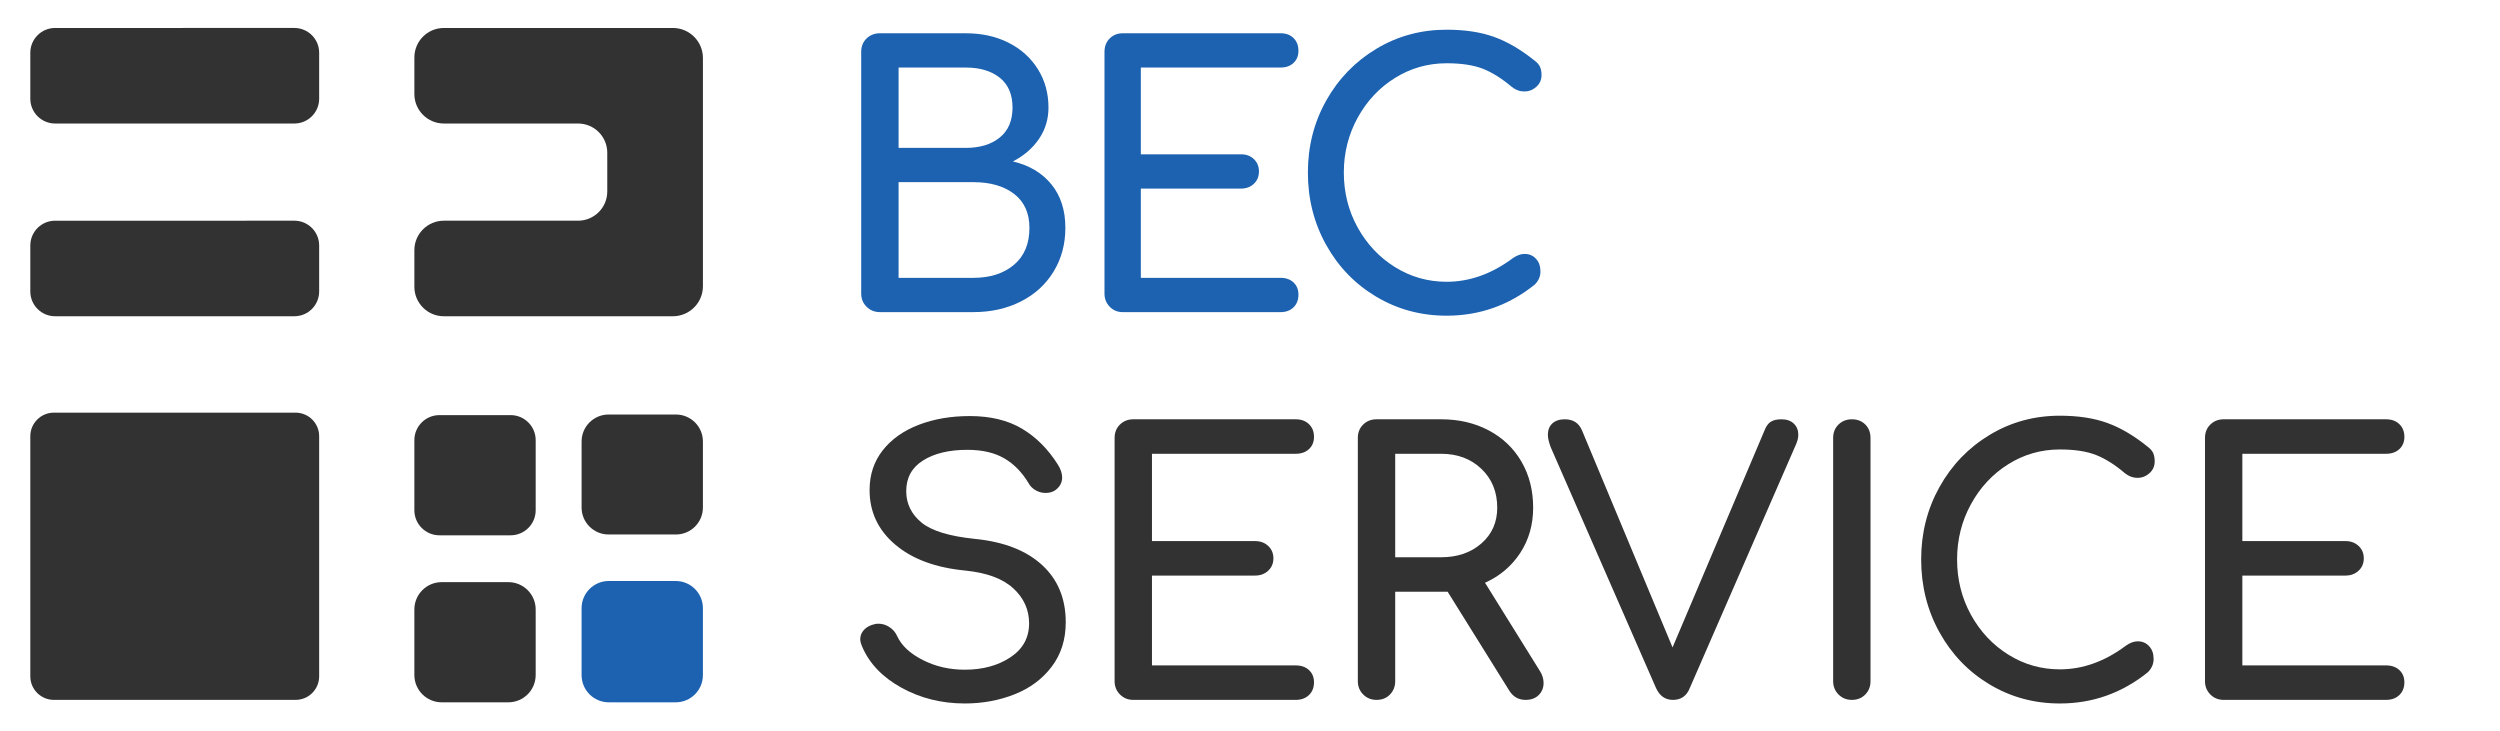
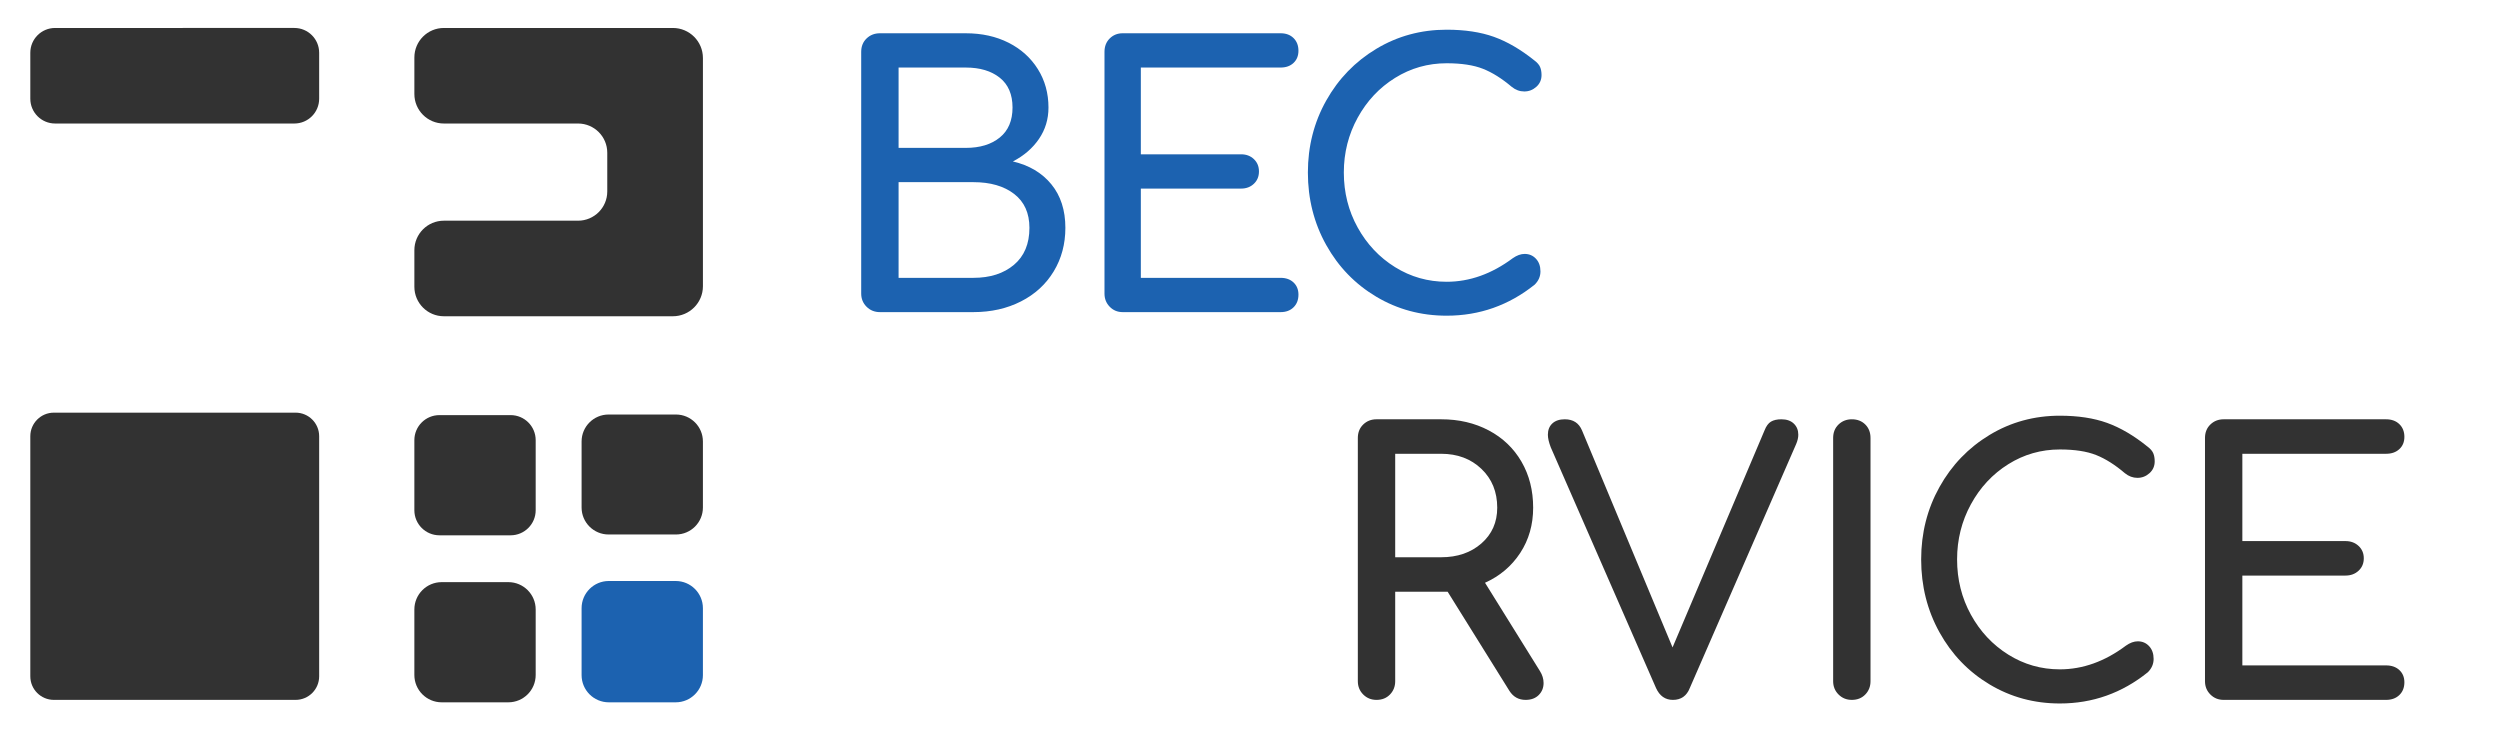
<svg xmlns="http://www.w3.org/2000/svg" version="1.1" id="svg2" width="1391.347" height="406.973" viewBox="0 0 1391.347 406.973">
  <defs id="defs6">
    <clipPath clipPathUnits="userSpaceOnUse" id="clipPath16">
      <path d="M 0,305.23 H 1043.506 V 0 H 0 Z" id="path14" />
    </clipPath>
    <clipPath clipPathUnits="userSpaceOnUse" id="clipPath38">
      <path d="M 0,305.23 H 1043.506 V 0 H 0 Z" id="path36" />
    </clipPath>
    <clipPath clipPathUnits="userSpaceOnUse" id="clipPath52">
      <path d="M 0,305.23 H 1043.506 V 0 H 0 Z" id="path50" />
    </clipPath>
    <clipPath clipPathUnits="userSpaceOnUse" id="clipPath66">
      <path d="M 0,305.23 H 1043.506 V 0 H 0 Z" id="path64" />
    </clipPath>
    <clipPath clipPathUnits="userSpaceOnUse" id="clipPath80">
      <path d="M 0,305.23 H 1043.506 V 0 H 0 Z" id="path78" />
    </clipPath>
    <clipPath clipPathUnits="userSpaceOnUse" id="clipPath94">
      <path d="M 0,305.23 H 1043.506 V 0 H 0 Z" id="path92" />
    </clipPath>
    <clipPath clipPathUnits="userSpaceOnUse" id="clipPath108">
      <path d="M 0,305.23 H 1043.506 V 0 H 0 Z" id="path106" />
    </clipPath>
    <clipPath clipPathUnits="userSpaceOnUse" id="clipPath122">
      <path d="M 0,305.23 H 1043.506 V 0 H 0 Z" id="path120" />
    </clipPath>
    <clipPath clipPathUnits="userSpaceOnUse" id="clipPath136">
      <path d="M 0,305.23 H 1043.506 V 0 H 0 Z" id="path134" />
    </clipPath>
    <clipPath clipPathUnits="userSpaceOnUse" id="clipPath148">
-       <path d="M 0,305.23 H 1043.506 V 0 H 0 Z" id="path146" />
+       <path d="M 0,305.23 V 0 H 0 Z" id="path146" />
    </clipPath>
    <clipPath clipPathUnits="userSpaceOnUse" id="clipPath160">
      <path d="M 0,305.23 H 1043.506 V 0 H 0 Z" id="path158" />
    </clipPath>
    <clipPath clipPathUnits="userSpaceOnUse" id="clipPath172">
      <path d="M 0,305.23 H 1043.506 V 0 H 0 Z" id="path170" />
    </clipPath>
    <clipPath clipPathUnits="userSpaceOnUse" id="clipPath184">
      <path d="M 0,305.23 H 1043.506 V 0 H 0 Z" id="path182" />
    </clipPath>
    <clipPath clipPathUnits="userSpaceOnUse" id="clipPath196">
      <path d="M 0,305.23 H 1043.506 V 0 H 0 Z" id="path194" />
    </clipPath>
    <clipPath clipPathUnits="userSpaceOnUse" id="clipPath208">
      <path d="M 0,305.23 H 1043.506 V 0 H 0 Z" id="path206" />
    </clipPath>
    <clipPath clipPathUnits="userSpaceOnUse" id="clipPath218">
      <path d="M 0,305.23 H 1043.506 V 0 H 0 Z" id="path216" />
    </clipPath>
  </defs>
  <g id="g8" transform="matrix(1.333,0,0,-1.333,0,406.973)">
    <g id="g10">
      <g id="g12" clip-path="url(#clipPath16)">
        <g id="g18" transform="translate(406.382,189.304)">
          <path d="m 0,0 c 7.002,0 12.656,1.812 16.959,5.441 4.301,3.626 6.453,8.769 6.453,15.428 0,6.161 -2.126,10.882 -6.378,14.161 C 12.78,38.31 7.103,39.95 0,39.95 H -31.217 V 0 Z m -3.152,54.26 c 5.903,0 10.631,1.44 14.183,4.323 3.55,2.881 5.328,7.055 5.328,12.522 0,5.464 -1.778,9.614 -5.328,12.447 C 7.479,86.384 2.751,87.8 -3.152,87.8 H -31.217 V 54.26 Z m -41.422,-66.334 c -1.5,1.49 -2.251,3.328 -2.251,5.515 V 94.359 c 0,2.285 0.751,4.148 2.251,5.59 1.501,1.44 3.352,2.161 5.553,2.161 h 35.869 c 6.703,0 12.656,-1.318 17.86,-3.95 5.201,-2.634 9.279,-6.312 12.231,-11.031 2.95,-4.721 4.427,-10.062 4.427,-16.024 0,-4.871 -1.326,-9.243 -3.977,-13.118 -2.651,-3.876 -6.279,-7.007 -10.88,-9.391 6.803,-1.591 12.157,-4.77 16.059,-9.541 3.902,-4.77 5.853,-10.833 5.853,-18.186 C 38.421,14.11 36.793,8.05 33.543,2.683 30.29,-2.683 25.739,-6.857 19.886,-9.838 14.032,-12.82 7.403,-14.31 0,-14.31 h -39.021 c -2.201,0 -4.052,0.745 -5.553,2.236" style="fill:#1c62b0;fill-opacity:1;fill-rule:nonzero;stroke:none" id="path20" />
          <g id="g22" transform="translate(56.94,-12.074)">
            <path d="m 0,0 c -1.459,1.491 -2.189,3.328 -2.189,5.515 v 100.918 c 0,2.285 0.73,4.148 2.189,5.59 1.459,1.44 3.258,2.162 5.399,2.162 h 65.952 c 2.236,0 4.035,-0.671 5.399,-2.013 1.361,-1.342 2.043,-3.107 2.043,-5.292 0,-2.086 -0.682,-3.777 -2.043,-5.068 -1.364,-1.293 -3.163,-1.938 -5.399,-1.938 H 12.986 V 63.651 h 41.877 c 2.139,0 3.914,-0.671 5.326,-2.012 1.409,-1.342 2.115,-3.056 2.115,-5.143 0,-2.087 -0.706,-3.801 -2.115,-5.143 -1.412,-1.341 -3.187,-2.012 -5.326,-2.012 H 12.986 V 12.074 h 58.365 c 2.236,0 4.035,-0.647 5.399,-1.938 1.361,-1.292 2.043,-2.981 2.043,-5.068 0,-2.187 -0.682,-3.95 -2.043,-5.292 -1.364,-1.341 -3.163,-2.012 -5.399,-2.012 H 5.399 C 3.258,-2.236 1.459,-1.491 0,0" style="fill:#1c62b0;fill-opacity:1;fill-rule:nonzero;stroke:none" id="path24" />
            <g id="g26" transform="translate(111.32,4.174)">
              <path d="m 0,0 c -8.855,5.266 -15.834,12.47 -20.936,21.614 -5.103,9.142 -7.654,19.23 -7.654,30.261 0,10.931 2.551,20.944 7.654,30.037 5.102,9.093 12.081,16.297 20.936,21.614 8.854,5.315 18.633,7.975 29.34,7.975 7.603,0 14.184,-0.995 19.736,-2.981 5.554,-1.989 11.18,-5.269 16.884,-9.838 1.201,-0.895 1.999,-1.815 2.4,-2.758 0.399,-0.946 0.602,-2.064 0.602,-3.354 0,-1.989 -0.728,-3.629 -2.178,-4.919 -1.45,-1.293 -3.127,-1.938 -5.027,-1.938 -1.902,0 -3.654,0.645 -5.252,1.938 -4.104,3.477 -8.104,5.985 -12.007,7.528 -3.901,1.539 -8.955,2.31 -15.158,2.31 -7.804,0 -14.984,-2.038 -21.536,-6.112 C 1.25,87.301 -3.954,81.762 -7.804,74.756 c -3.853,-7.006 -5.778,-14.633 -5.778,-22.881 0,-8.348 1.925,-16.002 5.778,-22.956 C -3.954,21.961 1.25,16.446 7.804,12.372 14.356,8.296 21.536,6.261 29.34,6.261 c 9.606,0 18.81,3.279 27.615,9.838 1.701,1.192 3.352,1.789 4.952,1.789 1.9,0 3.476,-0.671 4.727,-2.013 1.25,-1.341 1.878,-3.107 1.878,-5.291 C 68.512,8.496 67.71,6.656 66.11,5.068 55.304,-3.578 43.048,-7.901 29.34,-7.901 18.633,-7.901 8.854,-5.269 0,0" style="fill:#1c62b0;fill-opacity:1;fill-rule:nonzero;stroke:none" id="path28" />
            </g>
          </g>
        </g>
      </g>
    </g>
    <g id="g30">
      <g id="g32" transform="translate(-27)">
        <g id="g34" clip-path="url(#clipPath38)">
          <g id="g40" transform="translate(240.185,81.813)">
            <path d="m 0,0 h -29.718 c -5.781,0 -10.468,4.686 -10.468,10.467 v 29.245 c 0,5.781 4.687,10.467 10.468,10.467 H 0 c 5.781,0 10.467,-4.686 10.467,-10.467 V 10.467 C 10.467,4.686 5.781,0 0,0" style="fill:#323232;fill-opacity:1;fill-rule:nonzero;stroke:none" id="path42" />
          </g>
        </g>
      </g>
    </g>
    <g id="g44">
      <g id="g46" transform="translate(-27)">
        <g id="g48" clip-path="url(#clipPath52)">
          <g id="g54" transform="translate(150.413,13.099)">
            <path d="m 0,0 h -100.92 c -5.433,0 -9.838,4.405 -9.838,9.839 v 100.243 c 0,5.434 4.405,9.839 9.838,9.839 H 0 c 5.434,0 9.839,-4.405 9.839,-9.839 V 9.839 C 9.839,4.405 5.434,0 0,0" style="fill:#323232;fill-opacity:1;fill-rule:nonzero;stroke:none" id="path56" />
          </g>
        </g>
      </g>
    </g>
    <g id="g58">
      <g id="g60" transform="translate(-27)">
        <g id="g62" clip-path="url(#clipPath66)">
          <g id="g68" transform="translate(309.208,82.153)">
            <path d="m 0,0 h -28.124 c -6.221,0 -11.265,5.043 -11.265,11.265 v 27.559 c 0,6.221 5.044,11.265 11.265,11.265 H 0 c 6.221,0 11.265,-5.044 11.265,-11.265 V 11.265 C 11.265,5.043 6.221,0 0,0" style="fill:#323232;fill-opacity:1;fill-rule:nonzero;stroke:none" id="path70" />
          </g>
        </g>
      </g>
    </g>
    <g id="g72">
      <g id="g74" transform="translate(-27)">
        <g id="g76" clip-path="url(#clipPath80)">
          <g id="g82" transform="translate(309.113,12.082)">
            <path d="m 0,0 h -27.934 c -6.274,0 -11.36,5.086 -11.36,11.359 v 27.935 c 0,6.273 5.086,11.359 11.36,11.359 H 0 c 6.274,0 11.359,-5.086 11.359,-11.359 V 11.359 C 11.359,5.086 6.274,0 0,0" style="fill:#1c62b0;fill-opacity:1;fill-rule:nonzero;stroke:none" id="path84" />
          </g>
        </g>
      </g>
    </g>
    <g id="g86">
      <g id="g88" transform="translate(-27)">
        <g id="g90" clip-path="url(#clipPath94)">
          <g id="g96" transform="translate(239.235,12.082)">
            <path d="m 0,0 h -27.818 c -6.306,0 -11.418,5.112 -11.418,11.418 v 27.344 c 0,6.306 5.112,11.418 11.418,11.418 H 0 c 6.306,0 11.418,-5.112 11.418,-11.418 V 11.418 C 11.418,5.112 6.306,0 0,0" style="fill:#323232;fill-opacity:1;fill-rule:nonzero;stroke:none" id="path98" />
          </g>
        </g>
      </g>
    </g>
    <g id="g100">
      <g id="g102" transform="translate(-27)">
        <g id="g104" clip-path="url(#clipPath108)">
          <g id="g110" transform="translate(149.905,173.269)">
-             <path d="m 0,0 h -99.903 c -5.714,0 -10.347,4.633 -10.347,10.347 v 19.198 c 0,5.715 4.633,10.348 10.347,10.348 H 0 c 5.715,0 10.347,-4.633 10.347,-10.348 V 10.347 C 10.347,4.633 5.715,0 0,0" style="fill:#323232;fill-opacity:1;fill-rule:nonzero;stroke:none" id="path112" />
-           </g>
+             </g>
        </g>
      </g>
    </g>
    <g id="g114">
      <g id="g116" transform="translate(-27)">
        <g id="g118" clip-path="url(#clipPath122)">
          <g id="g124" transform="translate(149.905,253.738)">
            <path d="m 0,0 h -99.903 c -5.714,0 -10.347,4.633 -10.347,10.347 v 19.198 c 0,5.715 4.633,10.348 10.347,10.348 H 0 c 5.715,0 10.347,-4.633 10.347,-10.348 V 10.347 C 10.347,4.633 5.715,0 0,0" style="fill:#323232;fill-opacity:1;fill-rule:nonzero;stroke:none" id="path126" />
          </g>
        </g>
      </g>
    </g>
    <g id="g128">
      <g id="g130" transform="translate(-27)">
        <g id="g132" clip-path="url(#clipPath136)">
          <g id="g138" transform="translate(320.477,281.088)">
            <path d="m 0,0 v -95.28 c 0,-6.927 -5.62,-12.541 -12.553,-12.541 h -95.599 c -6.805,0 -12.321,5.51 -12.321,12.309 v 15.282 c 0,6.798 5.516,12.309 12.321,12.309 h 56.012 c 6.74,0 12.203,5.458 12.203,12.192 v 16.189 c 0,6.734 -5.463,12.192 -12.203,12.192 h -56.012 c -6.805,0 -12.321,5.511 -12.321,12.309 V 0.232 c 0,6.798 5.516,12.309 12.321,12.309 h 95.599 C -5.62,12.541 0,6.926 0,0" style="fill:#323232;fill-opacity:1;fill-rule:nonzero;stroke:none" id="path140" />
          </g>
        </g>
      </g>
    </g>
    <g id="g142">
      <g id="g144" clip-path="url(#clipPath148)">
        <g id="g150" transform="translate(376.333,18.199)">
          <path d="m 0,0 c -7.95,4.399 -13.425,10.148 -16.425,17.25 -0.502,1.2 -0.75,2.198 -0.75,3 0,1.5 0.549,2.824 1.65,3.976 1.099,1.148 2.599,1.923 4.5,2.324 0.3,0.098 0.799,0.15 1.5,0.15 1.598,0 3.124,-0.475 4.575,-1.425 1.449,-0.952 2.524,-2.226 3.225,-3.825 1.8,-3.9 5.349,-7.2 10.65,-9.9 5.299,-2.699 11.149,-4.05 17.55,-4.05 7.5,0 13.849,1.726 19.05,5.175 5.198,3.45 7.8,8.176 7.8,14.176 0,5.699 -2.201,10.574 -6.6,14.625 -4.402,4.049 -11.1,6.524 -20.1,7.424 -12.401,1.201 -22.151,4.824 -29.25,10.875 -7.102,6.049 -10.65,13.624 -10.65,22.725 0,6.398 1.823,11.925 5.475,16.575 3.649,4.651 8.648,8.198 15,10.651 6.349,2.449 13.474,3.674 21.375,3.674 8.599,0 15.848,-1.751 21.75,-5.25 5.899,-3.502 10.898,-8.501 15,-15 1.2,-1.901 1.8,-3.701 1.8,-5.4 0,-2.2 -1.001,-4.001 -3,-5.399 -1.102,-0.702 -2.4,-1.051 -3.9,-1.051 -1.5,0 -2.902,0.375 -4.2,1.125 -1.301,0.75 -2.302,1.774 -3,3.075 C 50.325,90 46.95,93.425 42.9,95.775 38.85,98.124 33.724,99.3 27.525,99.3 19.924,99.3 13.774,97.823 9.075,94.875 4.374,91.925 2.025,87.649 2.025,82.05 c 0,-5.2 2.1,-9.551 6.3,-13.05 4.2,-3.501 11.7,-5.801 22.5,-6.899 12,-1.201 21.3,-4.827 27.9,-10.875 6.6,-6.052 9.9,-14.026 9.9,-23.926 0,-7.199 -1.95,-13.375 -5.85,-18.525 C 58.875,3.624 53.7,-0.225 47.25,-2.774 40.8,-5.325 33.874,-6.6 26.475,-6.6 16.774,-6.6 7.95,-4.401 0,0" style="fill:#323232;fill-opacity:1;fill-rule:nonzero;stroke:none" id="path152" />
        </g>
      </g>
    </g>
    <g id="g154">
      <g id="g156" clip-path="url(#clipPath160)">
        <g id="g162" transform="translate(467.606,15.349)">
-           <path d="M 0,0 C -1.5,1.5 -2.25,3.349 -2.25,5.55 V 107.1 c 0,2.299 0.75,4.174 2.25,5.625 1.5,1.448 3.349,2.174 5.55,2.174 h 67.801 c 2.298,0 4.148,-0.674 5.549,-2.024 1.4,-1.351 2.1,-3.127 2.1,-5.325 0,-2.1 -0.7,-3.802 -2.1,-5.1 -1.401,-1.301 -3.251,-1.95 -5.549,-1.95 H 13.35 V 64.05 H 56.4 c 2.199,0 4.024,-0.675 5.475,-2.026 1.448,-1.349 2.175,-3.074 2.175,-5.174 0,-2.1 -0.727,-3.826 -2.175,-5.175 -1.451,-1.35 -3.276,-2.026 -5.475,-2.026 H 13.35 v -37.5 h 60.001 c 2.298,0 4.148,-0.651 5.549,-1.949 C 80.3,8.899 81,7.2 81,5.1 81,2.899 80.3,1.125 78.9,-0.226 77.499,-1.575 75.649,-2.25 73.351,-2.25 H 5.55 C 3.349,-2.25 1.5,-1.5 0,0" style="fill:#323232;fill-opacity:1;fill-rule:nonzero;stroke:none" id="path164" />
-         </g>
+           </g>
      </g>
    </g>
    <g id="g166">
      <g id="g168" clip-path="url(#clipPath172)">
        <g id="g174" transform="translate(601.706,72.649)">
          <path d="m 0,0 c 6.8,0 12.398,1.924 16.8,5.775 4.399,3.848 6.6,8.825 6.6,14.925 0,6.6 -2.201,12 -6.6,16.2 -4.402,4.2 -10,6.3 -16.8,6.3 H -19.199 V 0 Z m 42.75,-52.5 c 0,-2.002 -0.675,-3.675 -2.024,-5.025 -1.351,-1.35 -3.176,-2.025 -5.476,-2.025 -2.901,0 -5.151,1.249 -6.75,3.75 L 2.7,-14.4 H 0 -19.199 v -37.35 c 0,-2.201 -0.727,-4.05 -2.176,-5.55 -1.45,-1.5 -3.325,-2.25 -5.625,-2.25 -2.2,0 -4.05,0.75 -5.55,2.25 -1.5,1.5 -2.25,3.349 -2.25,5.55 V 49.8 c 0,2.3 0.75,4.175 2.25,5.625 1.5,1.448 3.35,2.175 5.55,2.175 H 0 c 7.399,0 14.025,-1.551 19.875,-4.65 5.851,-3.1 10.399,-7.451 13.65,-13.05 C 36.773,34.299 38.4,27.9 38.4,20.7 38.4,13.599 36.601,7.299 33,1.8 29.4,-3.701 24.499,-7.852 18.3,-10.65 l 22.95,-36.9 c 0.999,-1.6 1.5,-3.251 1.5,-4.95" style="fill:#323232;fill-opacity:1;fill-rule:nonzero;stroke:none" id="path176" />
        </g>
      </g>
    </g>
    <g id="g178">
      <g id="g180" clip-path="url(#clipPath184)">
        <g id="g186" transform="translate(748.929,128.449)">
          <path d="m 0,0 c 1.249,-1.2 1.875,-2.751 1.875,-4.649 0,-1.201 -0.3,-2.501 -0.899,-3.901 l -44.401,-101.849 c -1.301,-3.301 -3.651,-4.951 -7.05,-4.951 -3.202,0 -5.549,1.65 -7.049,4.951 l -43.951,100.5 c -0.801,2.099 -1.2,3.847 -1.2,5.25 0,1.999 0.623,3.574 1.875,4.724 1.249,1.149 2.975,1.725 5.175,1.725 3.499,0 5.899,-1.551 7.2,-4.65 l 37.8,-90.6 38.4,90.6 c 0.699,1.8 1.599,3.024 2.701,3.675 C -8.426,1.475 -6.975,1.8 -5.175,1.8 -2.977,1.8 -1.251,1.2 0,0" style="fill:#323232;fill-opacity:1;fill-rule:nonzero;stroke:none" id="path188" />
        </g>
      </g>
    </g>
    <g id="g190">
      <g id="g192" clip-path="url(#clipPath196)">
        <g id="g198" transform="translate(767.604,15.349)">
          <path d="M 0,0 C -1.5,1.5 -2.25,3.349 -2.25,5.55 V 107.1 c 0,2.299 0.75,4.174 2.25,5.625 1.5,1.448 3.35,2.174 5.55,2.174 2.3,0 4.175,-0.726 5.625,-2.174 1.448,-1.451 2.175,-3.326 2.175,-5.625 V 5.55 C 13.35,3.349 12.623,1.5 11.175,0 9.725,-1.5 7.85,-2.25 5.55,-2.25 3.35,-2.25 1.5,-1.5 0,0" style="fill:#323232;fill-opacity:1;fill-rule:nonzero;stroke:none" id="path200" />
        </g>
      </g>
    </g>
    <g id="g202">
      <g id="g204" clip-path="url(#clipPath208)">
        <g id="g210" transform="translate(830.677,19.549)">
          <path d="m 0,0 c -8.85,5.299 -15.825,12.548 -20.925,21.75 -5.099,9.199 -7.65,19.35 -7.65,30.449 0,11 2.551,21.075 7.65,30.226 5.1,9.149 12.075,16.399 20.925,21.75 8.851,5.348 18.624,8.024 29.325,8.024 7.599,0 14.175,-1 19.725,-3 5.551,-2.001 11.176,-5.301 16.875,-9.899 1.2,-0.901 2,-1.826 2.4,-2.776 0.399,-0.951 0.6,-2.076 0.6,-3.375 0,-2.001 -0.727,-3.651 -2.175,-4.95 -1.45,-1.301 -3.126,-1.949 -5.024,-1.949 -1.902,0 -3.653,0.648 -5.25,1.949 -4.102,3.5 -8.101,6.024 -12,7.575 C 40.575,97.324 35.524,98.1 29.325,98.1 21.525,98.1 14.349,96.049 7.8,91.949 1.249,87.848 -3.951,82.274 -7.8,75.225 -11.65,68.175 -13.575,60.499 -13.575,52.199 -13.575,43.8 -11.65,36.098 -7.8,29.1 -3.951,22.099 1.249,16.549 7.8,12.449 14.349,8.348 21.525,6.3 29.325,6.3 c 9.6,0 18.799,3.3 27.6,9.899 1.699,1.2 3.349,1.801 4.95,1.801 1.898,0 3.474,-0.676 4.726,-2.025 1.249,-1.35 1.875,-3.127 1.875,-5.326 C 68.476,8.55 67.674,6.698 66.075,5.1 55.275,-3.601 43.024,-7.95 29.325,-7.95 18.624,-7.95 8.851,-5.302 0,0" style="fill:#323232;fill-opacity:1;fill-rule:nonzero;stroke:none" id="path212" />
        </g>
      </g>
    </g>
    <g id="g214" clip-path="url(#clipPath218)">
      <g id="g220" transform="translate(922.851,15.349)">
        <path d="M 0,0 C -1.5,1.5 -2.25,3.349 -2.25,5.55 V 107.1 c 0,2.299 0.75,4.174 2.25,5.625 1.5,1.448 3.35,2.174 5.55,2.174 h 67.8 c 2.299,0 4.148,-0.674 5.55,-2.024 1.399,-1.351 2.1,-3.127 2.1,-5.325 0,-2.1 -0.701,-3.802 -2.1,-5.1 -1.402,-1.301 -3.251,-1.95 -5.55,-1.95 h -60 V 64.05 H 56.4 c 2.199,0 4.024,-0.675 5.475,-2.026 1.448,-1.349 2.175,-3.074 2.175,-5.174 0,-2.1 -0.727,-3.826 -2.175,-5.175 -1.451,-1.35 -3.276,-2.026 -5.475,-2.026 H 13.35 v -37.5 h 60 c 2.299,0 4.148,-0.651 5.55,-1.949 C 80.299,8.899 81,7.2 81,5.1 81,2.899 80.299,1.125 78.9,-0.226 77.498,-1.575 75.649,-2.25 73.35,-2.25 H 5.55 C 3.35,-2.25 1.5,-1.5 0,0" style="fill:#323232;fill-opacity:1;fill-rule:nonzero;stroke:none" id="path222" />
      </g>
    </g>
  </g>
</svg>